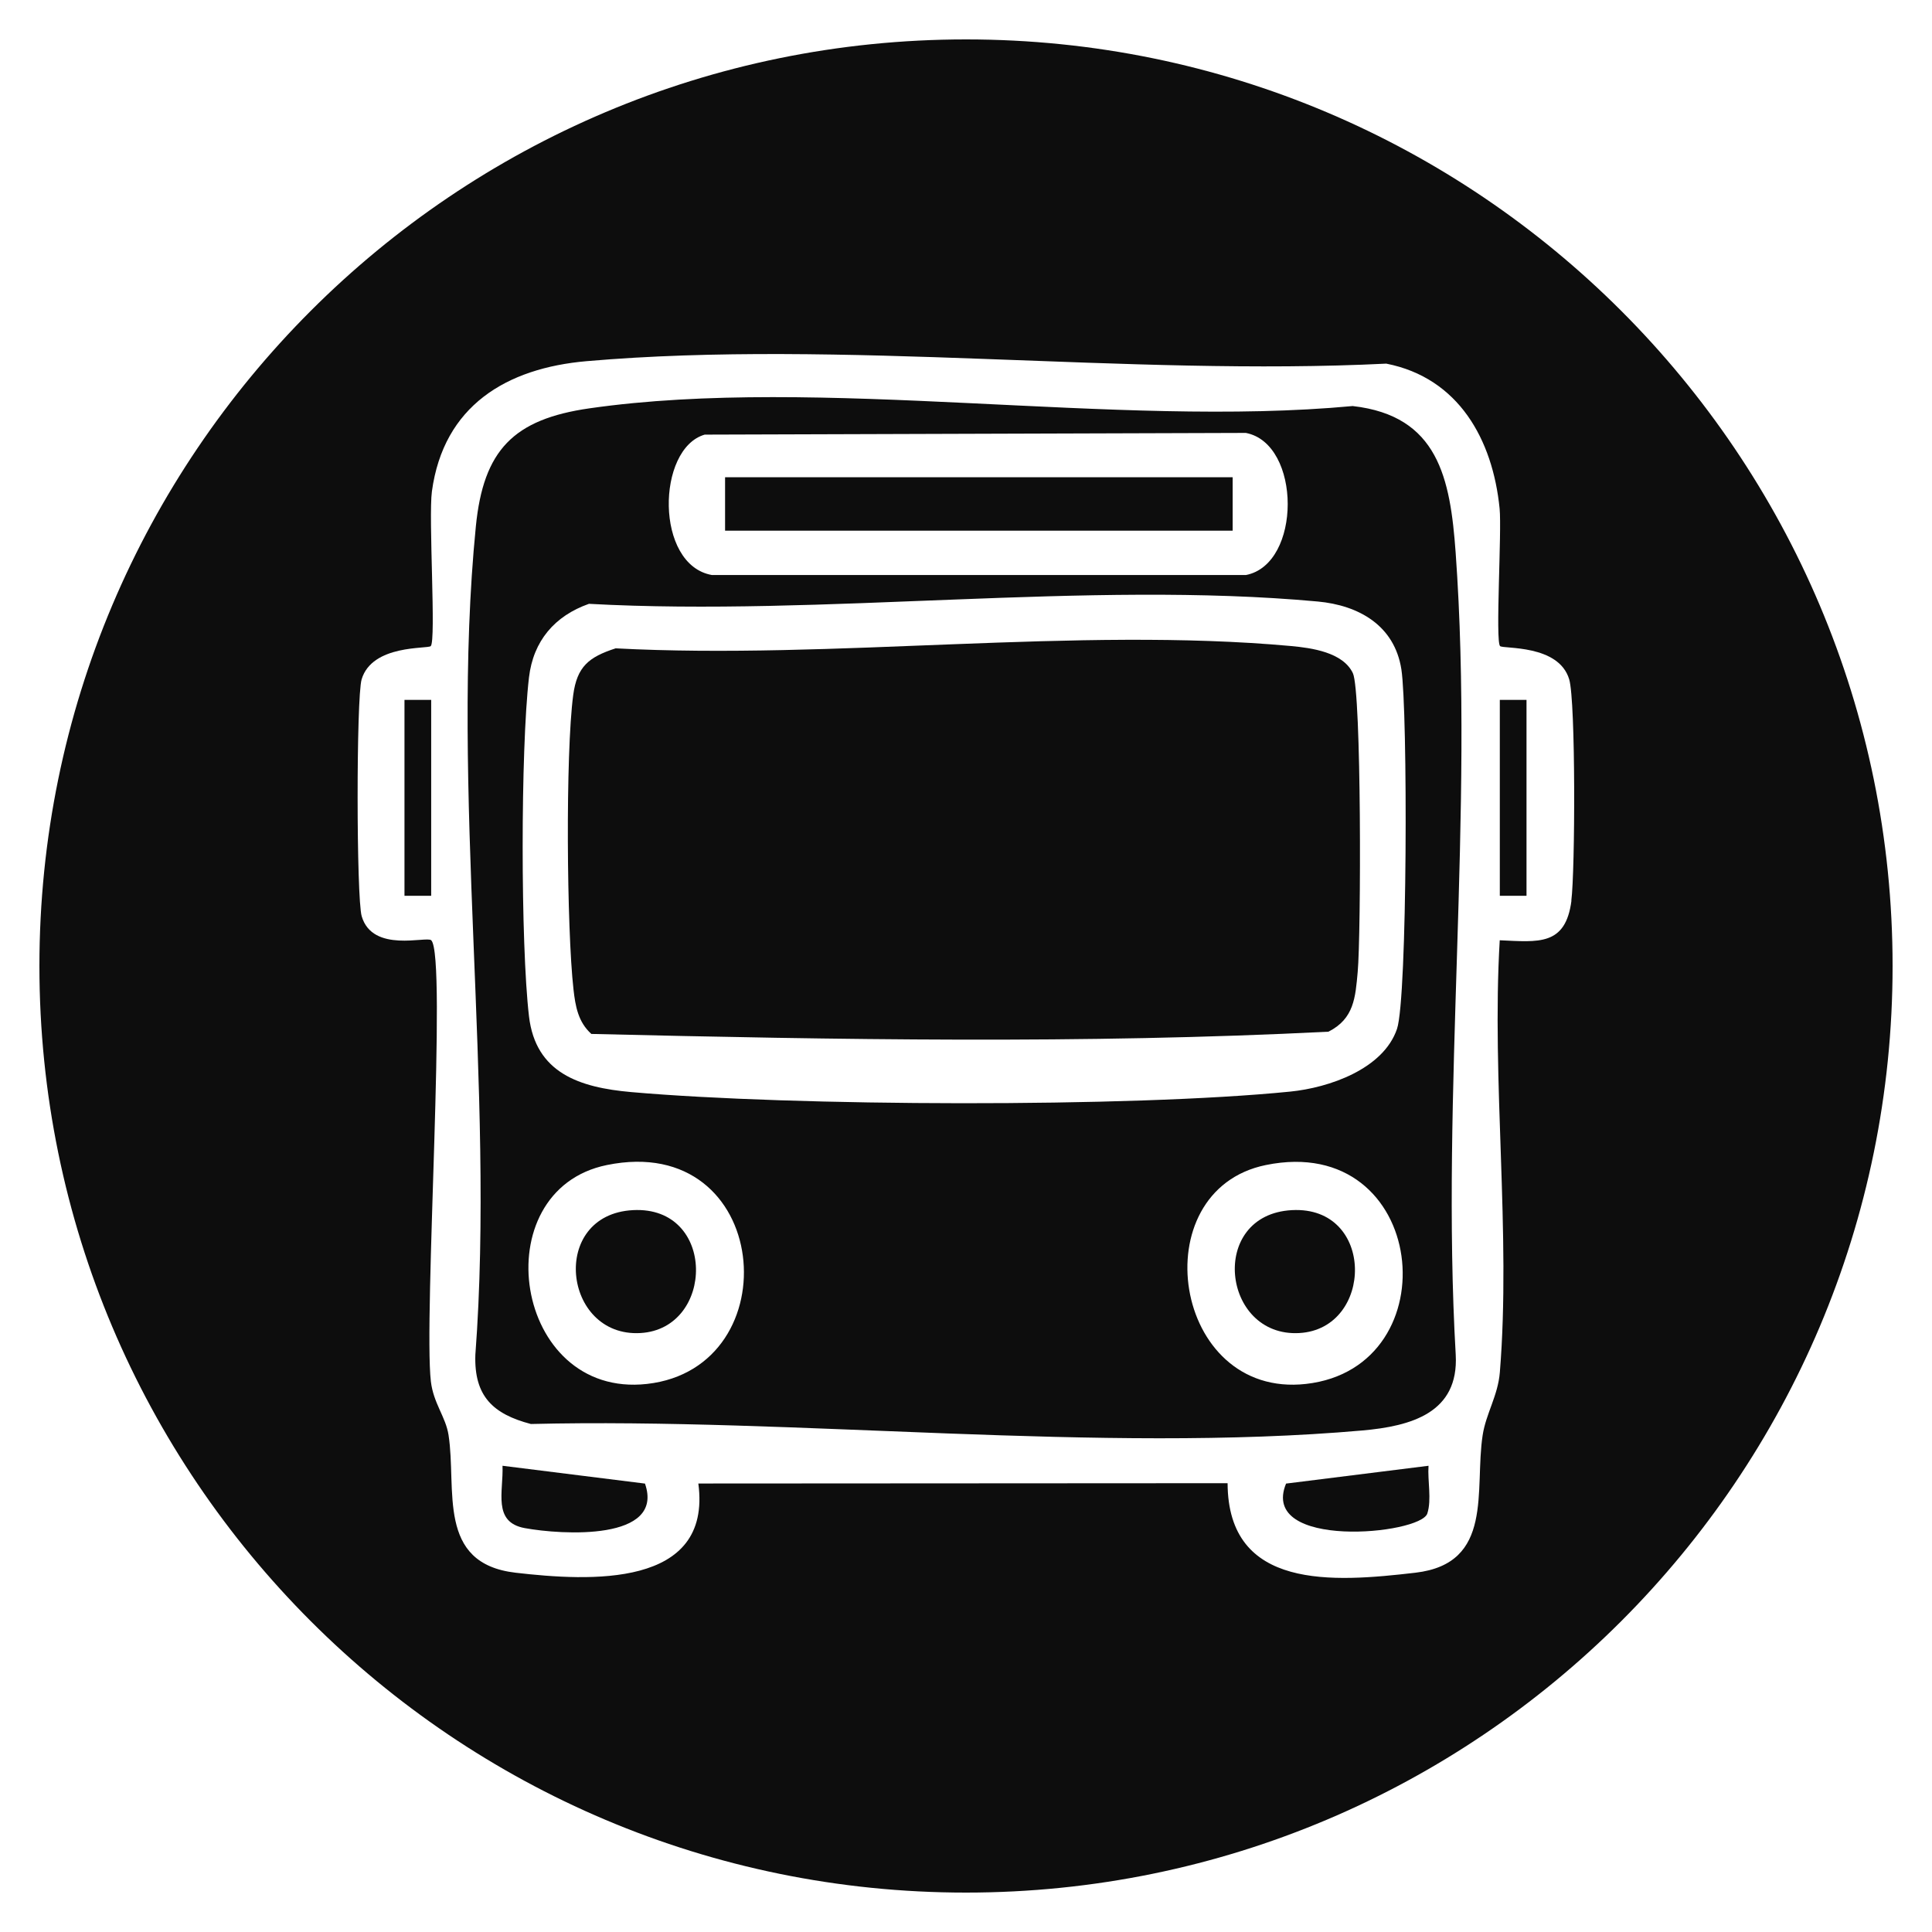
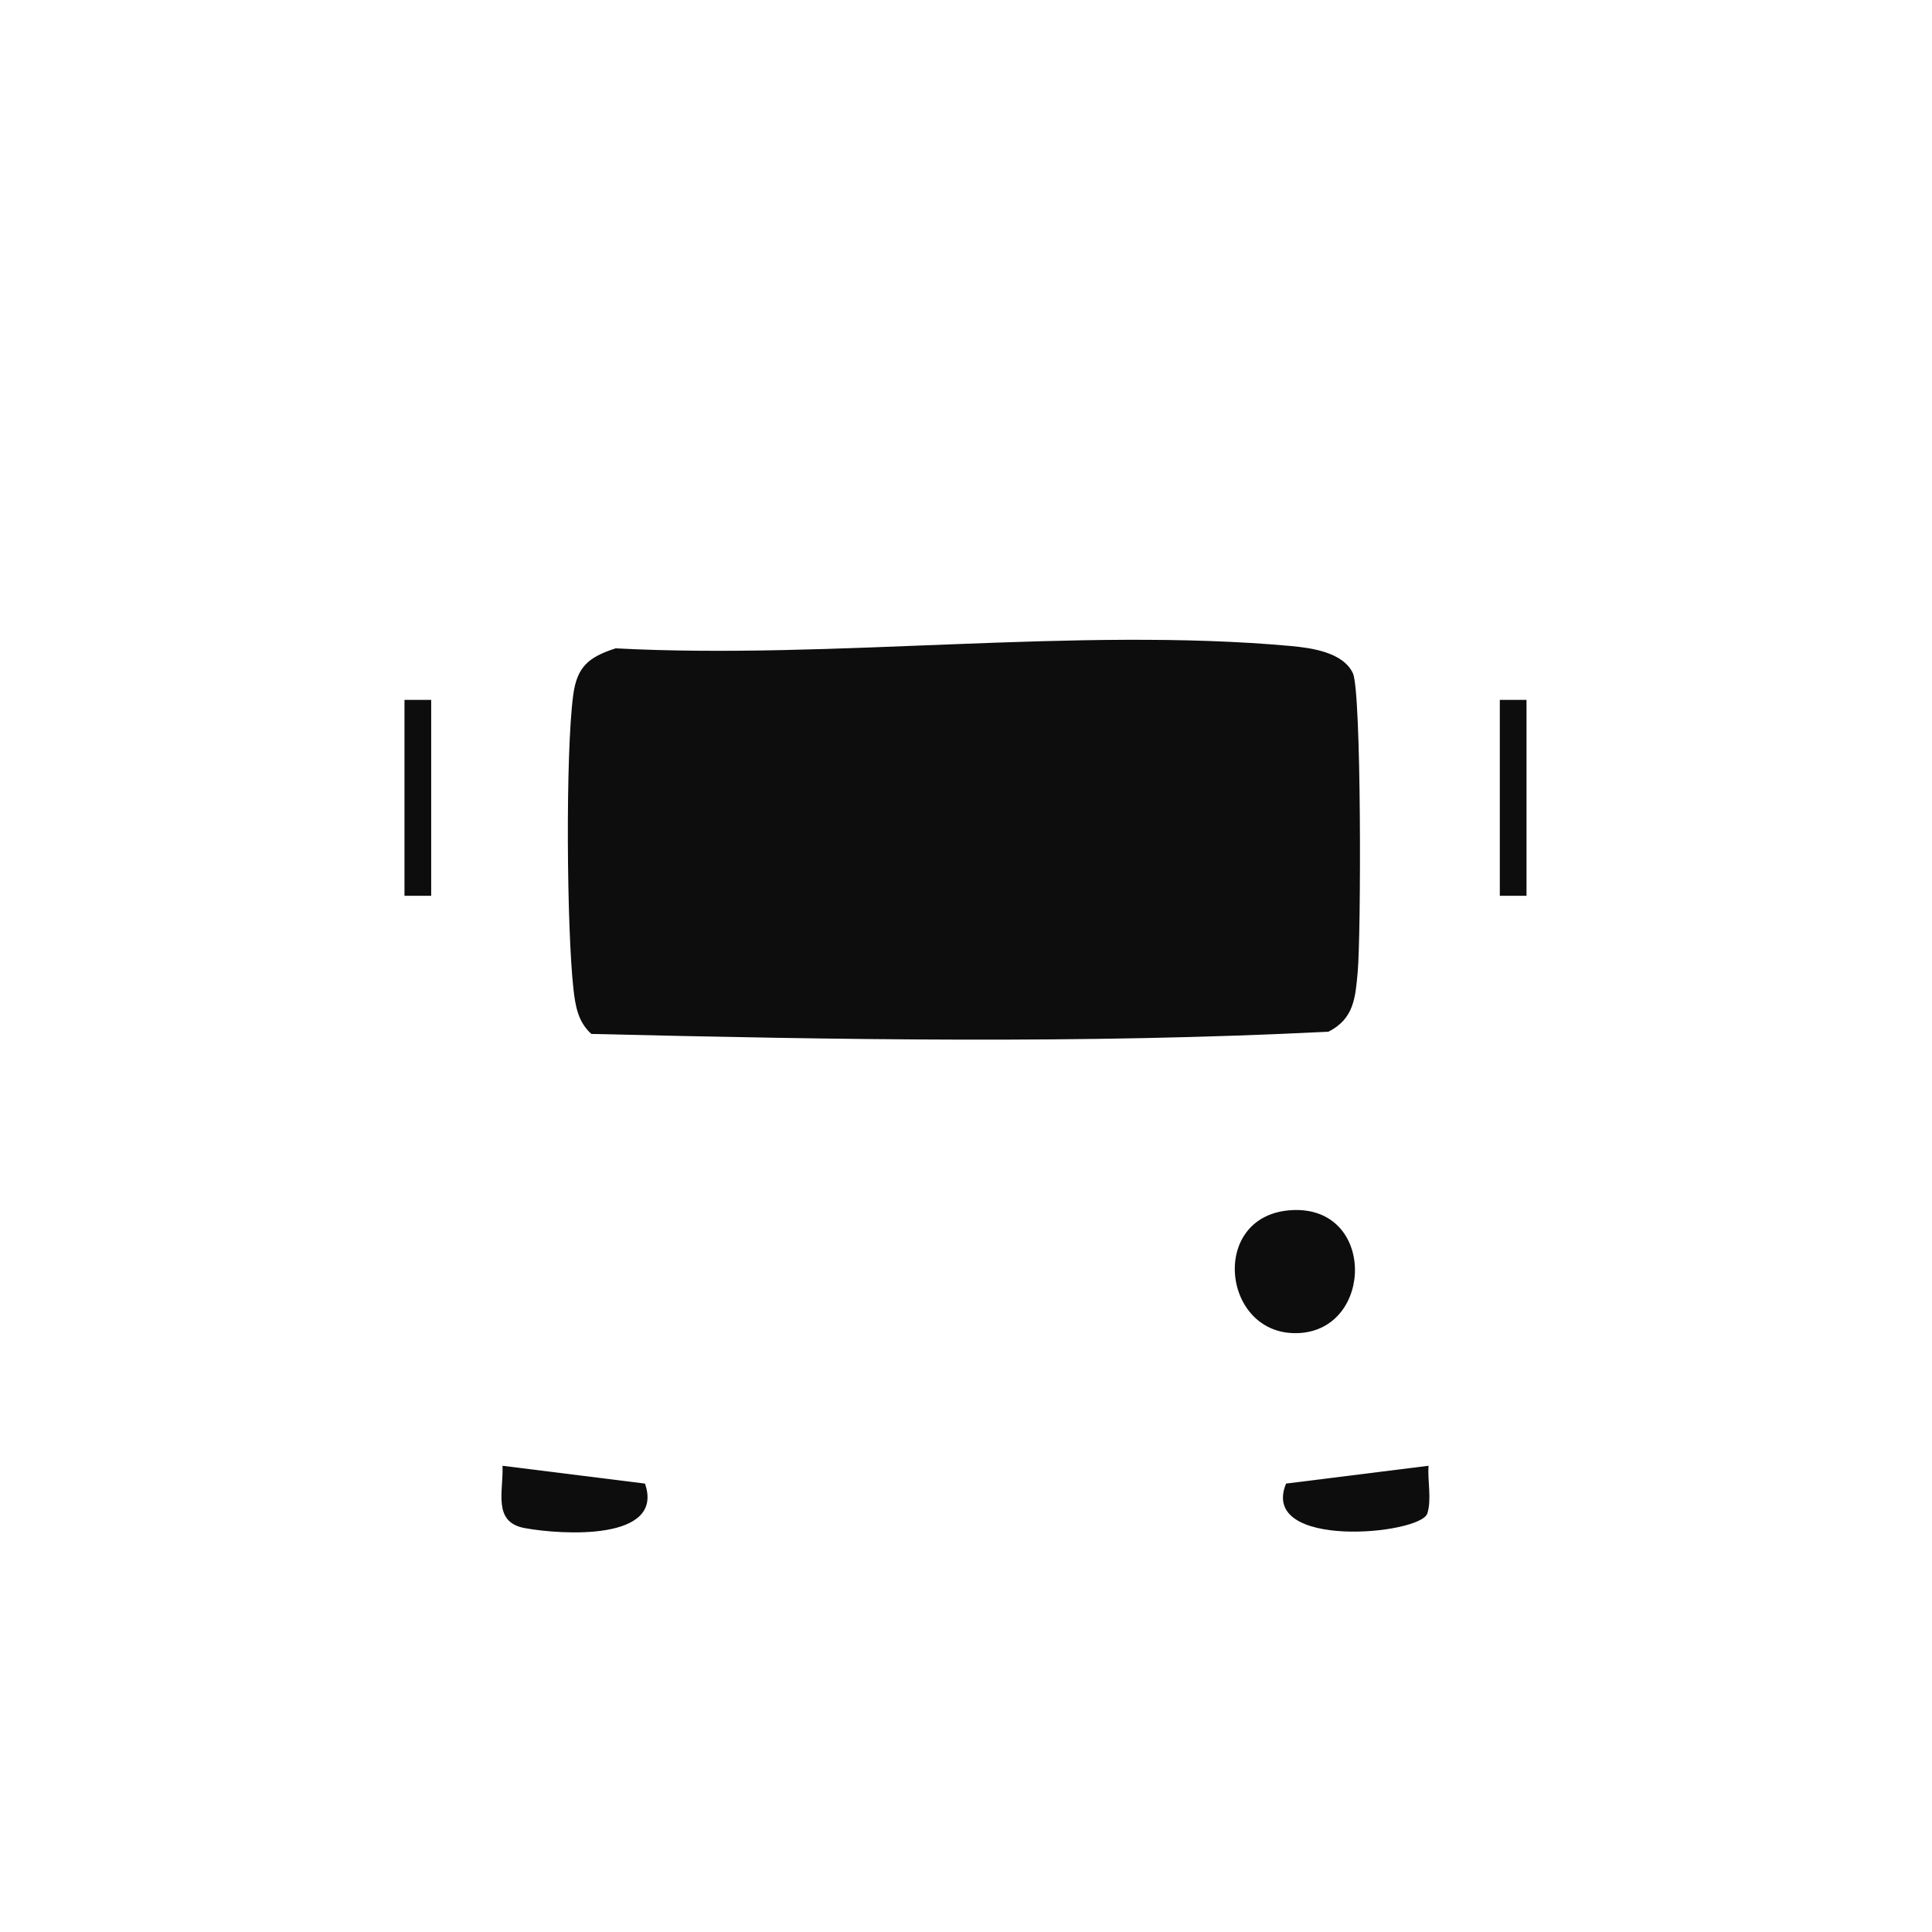
<svg xmlns="http://www.w3.org/2000/svg" id="Ebene_1" data-name="Ebene 1" viewBox="0 0 500 500">
  <defs>
    <style>
      .cls-1 {
        fill: #0d0d0d;
      }
    </style>
  </defs>
  <path class="cls-1" d="M334.35,313.18c-21.73,1.15-18.17,32.97,1.94,31.81,19.27-1.11,19.69-32.96-1.94-31.81Z" />
-   <path class="cls-1" d="M163.81,313.18c-21.73,1.15-18.17,32.97,1.94,31.81,19.27-1.11,19.69-32.96-1.94-31.81Z" />
-   <path class="cls-1" d="M250,10.2C117.56,10.2,10.2,117.56,10.2,250s107.36,239.8,239.8,239.8,239.8-107.36,239.8-239.8S382.44,10.2,250,10.2ZM406.69,233.09c-1.52,11.77-8.57,10.69-18.56,10.25-2.15,36.3,2.95,75.89.03,111.8-.49,6.07-3.59,10.68-4.45,16.29-2.18,14.16,3.03,33.21-17.42,35.59-21.34,2.49-48.48,4.54-48.59-23.17l-136.97.08c3.62,27.13-28.28,25.29-47.29,23.09-20.57-2.39-15.18-21.61-17.36-35.65-.73-4.7-3.9-8.16-4.57-13.87-1.91-16.49,4.23-110.24.09-114.16-1.19-1.13-15.18,3.37-17.99-6.21-1.39-4.74-1.42-56.62-.02-61.31,2.73-9.11,17.1-7.82,17.89-8.61,1.42-1.41-.62-33.28.3-40.04,3.02-22.16,19.29-31.9,40.05-33.7,65.79-5.7,140.26,3.97,206.94.64,18.71,3.68,27.55,19.64,29.33,37.5.59,5.93-1.14,34.35.12,35.6.79.78,15.17-.51,17.89,8.61,1.7,5.69,1.54,49.67.55,57.27Z" />
-   <rect class="cls-1" x="187.65" y="123.51" width="131.36" height="13.83" />
-   <path class="cls-1" d="M130.05,379.34c.27,6.67-2.64,14.58,5.74,16.13,9.56,1.76,36.32,3.4,31.13-11.52l-36.87-4.61Z" />
+   <path class="cls-1" d="M130.05,379.34c.27,6.67-2.64,14.58,5.74,16.13,9.56,1.76,36.32,3.4,31.13-11.52Z" />
  <rect class="cls-1" x="104.68" y="181.13" width="6.91" height="50.7" />
  <path class="cls-1" d="M369.7,379.34l-36.87,4.61c-7.07,17.21,34.79,13.21,36.56,7.74,1.16-3.59.04-8.48.31-12.35Z" />
  <rect class="cls-1" x="388.15" y="181.13" width="6.91" height="50.7" />
  <path class="cls-1" d="M334.1,167.19c-55.27-5.03-118.65,3.57-174.77.6-6.97,2.26-9.99,4.72-10.98,12.07-2.03,15.14-1.69,60.65.07,76.21.49,4.33,1.19,8.42,4.62,11.51,63.42,1.51,127.68,2.62,190.76-.58,6.65-3.36,6.97-8.88,7.57-15.47.88-9.58,1-72.57-1.25-77.32-2.58-5.42-10.7-6.53-16.03-7.02Z" />
-   <path class="cls-1" d="M350.12,105.08c-61.49,5.76-137.89-7.98-197.59.6-19.64,2.82-27.42,10.8-29.38,30.54-6.73,67.61,5.06,145.67-.13,214.41-.36,10.73,4.6,15.34,14.37,17.9,68.6-1.67,147.27,7.64,215.14,1.68,12.76-1.12,25.03-4.59,24.21-19.58-3.9-67.73,4.82-140.5-.02-207.61-1.39-19.28-4.53-35.41-26.6-37.93ZM182.38,112.48l140.05-.44c14.41,2.78,14.47,34.01,0,36.78h-138.17c-14.81-2.58-14.37-32.74-1.88-36.34ZM167.44,358.16c-34.59,3.88-42.53-50.09-10.38-56.65,42.62-8.71,47.75,52.46,10.38,56.65ZM337.98,358.16c-34.58,3.88-42.54-50.07-10.38-56.65,41.94-8.58,48.19,52.41,10.38,56.65ZM361.54,266.29c-3.55,10.43-17.66,15.21-27.58,16.21-41.44,4.17-128.79,3.82-170.6.13-13.38-1.18-24.74-4.91-26.46-19.63-2.18-18.63-2.18-69.05,0-87.68,1.11-9.45,6.64-15.92,15.52-19.05,60.52,3.32,129-6.08,188.6-.6,10.59.97,19.86,6.16,21.65,17.53,1.68,10.65,1.58,85.13-1.13,93.09Z" />
</svg>